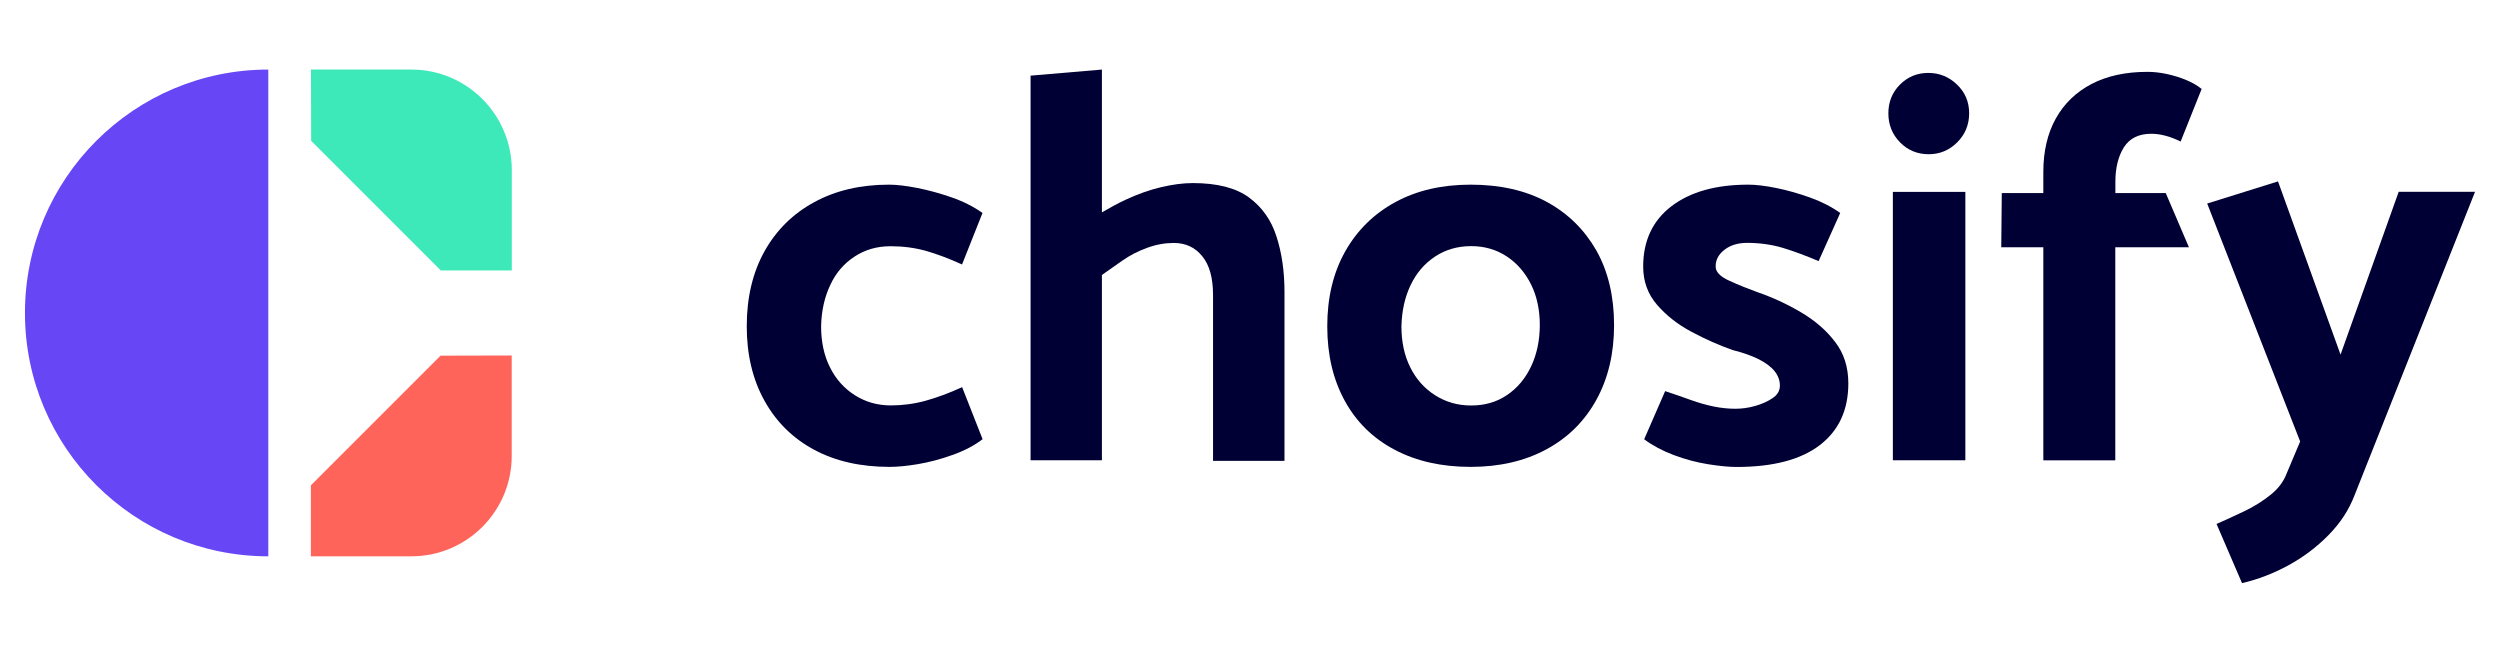
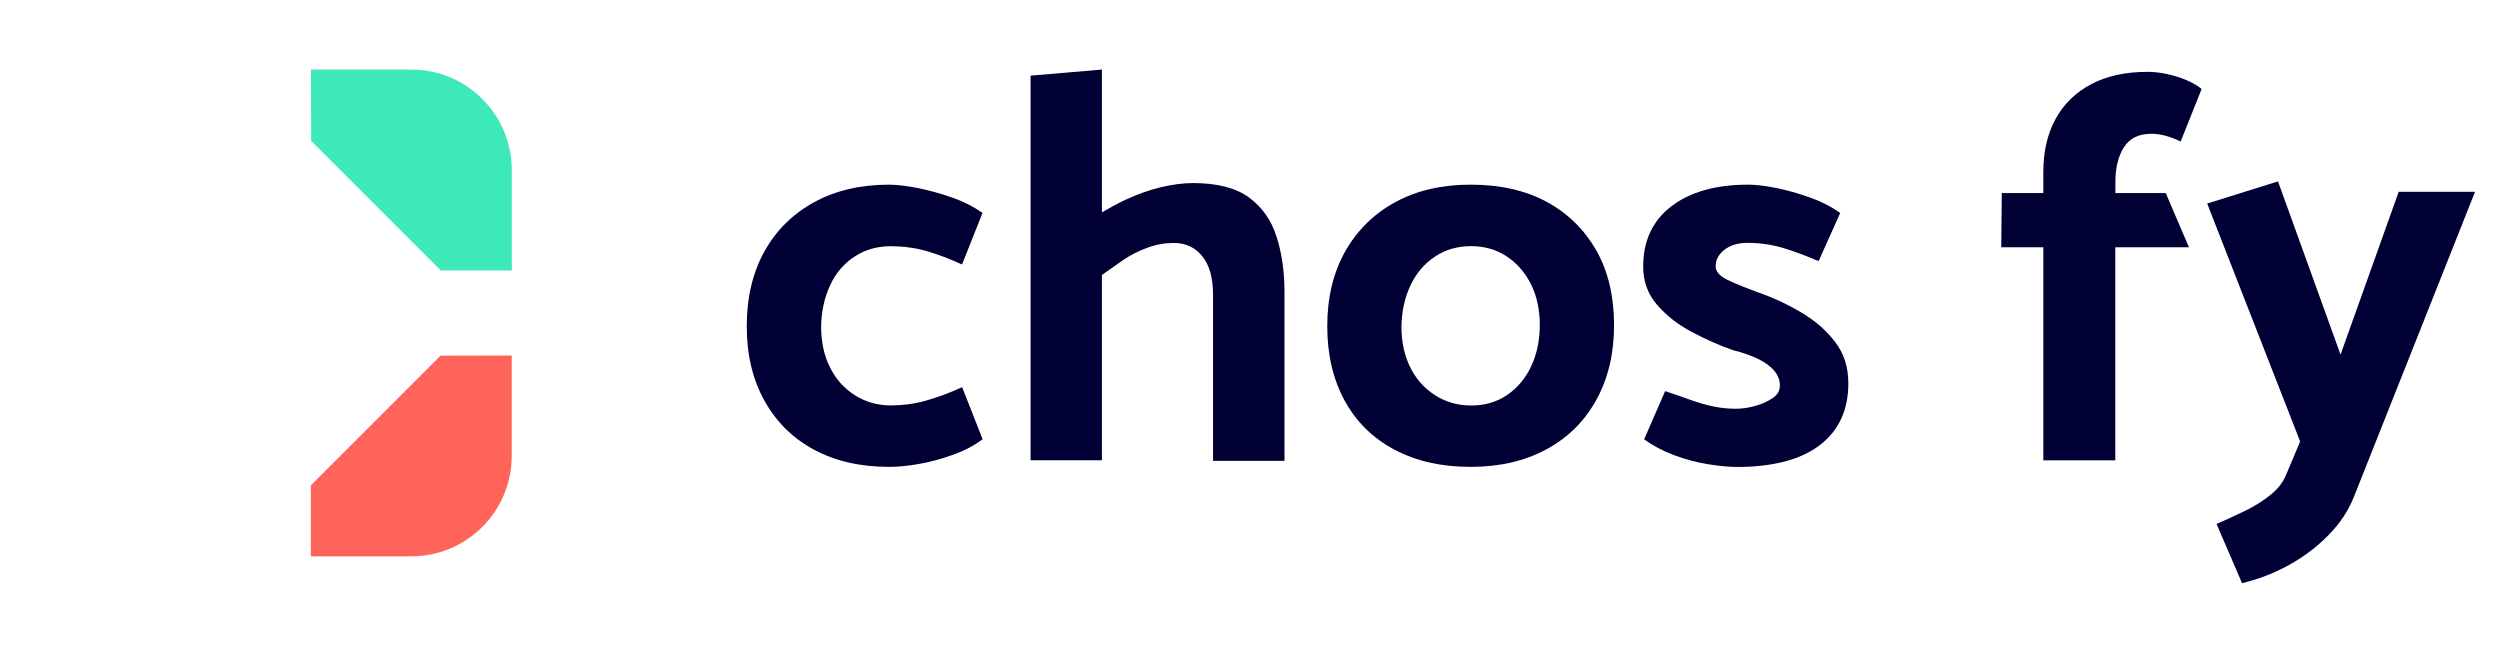
<svg xmlns="http://www.w3.org/2000/svg" width="180px" height="47px" version="1.1" id="Laag_1" x="0px" y="0px" viewBox="0 0 283.46 63.9" style="enable-background:new 0 0 283.46 63.9;" xml:space="preserve">
  <style type="text/css">
	.st0{fill:#000035;}
	.st1{fill:#6746F5;}
	.st2{fill:#3EE9B9;}
	.st3{fill:#FF645A;}
</style>
  <g>
    <path class="st0" d="M96.87,24.05c1.19-0.79,2.56-1.19,4.11-1.19c1.42,0,2.76,0.18,4.02,0.53c1.25,0.36,2.61,0.87,4.08,1.54   l2.32-5.84c-1-0.71-2.16-1.3-3.48-1.76c-1.32-0.46-2.62-0.82-3.89-1.07c-1.28-0.25-2.35-0.38-3.23-0.38   c-3.22,0-6.05,0.66-8.47,1.98c-2.43,1.32-4.31,3.18-5.65,5.58c-1.34,2.41-2.01,5.24-2.01,8.5c0,3.22,0.67,6.03,2.01,8.44   c1.34,2.41,3.21,4.26,5.62,5.55c2.41,1.3,5.26,1.95,8.57,1.95c0.88,0,1.95-0.1,3.2-0.31c1.25-0.21,2.56-0.55,3.92-1.04   c1.36-0.48,2.5-1.08,3.42-1.79l-2.32-5.9c-1.46,0.67-2.85,1.18-4.14,1.54c-1.3,0.36-2.62,0.53-3.95,0.53   c-1.51,0-2.87-0.39-4.08-1.16c-1.21-0.77-2.16-1.83-2.82-3.17c-0.67-1.34-1-2.89-1-4.64c0.04-1.76,0.39-3.32,1.04-4.68   C94.75,25.92,95.67,24.84,96.87,24.05z" />
    <path class="st0" d="M141.61,17.33c-1.49-1.09-3.61-1.63-6.37-1.63c-1.09,0-2.29,0.16-3.61,0.47c-1.32,0.31-2.67,0.8-4.05,1.44   c-0.89,0.42-1.76,0.9-2.64,1.41V2.83l-8.09,0.69v43.61h8.09V26.12c0.71-0.5,1.48-1.05,2.32-1.63c0.84-0.59,1.77-1.07,2.79-1.44   c1.02-0.38,2.04-0.56,3.04-0.56c1.34,0,2.42,0.5,3.23,1.51c0.82,1,1.22,2.47,1.22,4.39V47.2h8.1V28.06c0-2.34-0.3-4.44-0.91-6.31   C144.14,19.89,143.09,18.42,141.61,17.33z" />
    <path class="st0" d="M175.37,17.83c-2.41-1.3-5.28-1.95-8.63-1.95c-3.26,0-6.11,0.66-8.53,1.98c-2.43,1.32-4.32,3.18-5.68,5.58   c-1.36,2.41-2.04,5.24-2.04,8.5c0,3.22,0.66,6.03,1.98,8.44c1.32,2.41,3.2,4.26,5.65,5.55c2.45,1.3,5.32,1.95,8.63,1.95   c3.26,0,6.12-0.66,8.57-1.98s4.34-3.19,5.68-5.62c1.34-2.43,2.01-5.25,2.01-8.47c0-3.26-0.67-6.09-2.01-8.47   C179.64,20.97,177.77,19.13,175.37,17.83z M173.61,36.47c-0.65,1.38-1.56,2.47-2.73,3.26c-1.17,0.8-2.53,1.19-4.08,1.19   c-1.51,0-2.87-0.39-4.08-1.16c-1.21-0.77-2.16-1.83-2.82-3.17c-0.67-1.34-1-2.89-1-4.64c0.04-1.76,0.39-3.32,1.04-4.68   c0.65-1.36,1.57-2.44,2.76-3.23c1.19-0.79,2.56-1.19,4.11-1.19c1.51,0,2.85,0.39,4.02,1.16c1.17,0.77,2.09,1.83,2.76,3.17   c0.67,1.34,1,2.89,1,4.64C174.58,33.54,174.26,35.09,173.61,36.47z" />
    <path class="st0" d="M204.2,30.35c-1.59-0.94-3.24-1.7-4.96-2.29c-1.05-0.38-2.1-0.8-3.17-1.29c-1.07-0.48-1.58-1.04-1.54-1.66   c0-0.71,0.33-1.33,1-1.85c0.67-0.52,1.53-0.78,2.57-0.78c1.42,0,2.76,0.19,4.02,0.56c1.25,0.38,2.61,0.88,4.08,1.51l2.45-5.46   c-1-0.71-2.15-1.3-3.45-1.76c-1.3-0.46-2.56-0.82-3.8-1.07c-1.23-0.25-2.29-0.38-3.17-0.38c-3.68,0-6.59,0.82-8.72,2.45   c-2.13,1.63-3.2,3.91-3.2,6.84c0,1.67,0.52,3.12,1.57,4.33c1.05,1.21,2.35,2.24,3.92,3.07c1.57,0.84,3.13,1.53,4.67,2.07   c1.17,0.29,2.15,0.64,2.95,1.04c0.79,0.4,1.39,0.85,1.79,1.35c0.4,0.5,0.6,1.05,0.6,1.63c0,0.59-0.28,1.07-0.85,1.44   c-0.57,0.38-1.22,0.67-1.98,0.88c-0.75,0.21-1.49,0.31-2.2,0.31c-0.8,0-1.61-0.08-2.45-0.25c-0.84-0.17-1.72-0.42-2.64-0.75   c-0.92-0.33-1.88-0.67-2.89-1l-2.38,5.46c0.96,0.71,2.08,1.31,3.36,1.79c1.28,0.48,2.57,0.83,3.89,1.04   c1.32,0.21,2.39,0.31,3.23,0.31c4.14,0,7.29-0.83,9.44-2.48c2.15-1.65,3.23-3.98,3.23-7c0-1.84-0.5-3.41-1.51-4.71   C207.09,32.41,205.79,31.29,204.2,30.35z" />
-     <path class="st0" d="M218.63,3.21c-1.25,0-2.32,0.44-3.2,1.32c-0.88,0.88-1.32,1.97-1.32,3.26c0,1.3,0.44,2.39,1.32,3.29   c0.88,0.9,1.97,1.35,3.26,1.35c1.25,0,2.33-0.45,3.23-1.35c0.9-0.9,1.35-2,1.35-3.29c0-1.3-0.46-2.39-1.38-3.26   C220.98,3.65,219.89,3.21,218.63,3.21z" />
-     <rect x="214.62" y="16.7" class="st0" width="8.22" height="30.43" />
    <path class="st0" d="M240.81,11.65c0.65-1.02,1.68-1.54,3.11-1.54c0.5,0,1.03,0.07,1.6,0.22c0.57,0.15,1.14,0.37,1.73,0.66   l2.38-5.96c-0.46-0.38-1.03-0.71-1.72-1c-0.69-0.29-1.42-0.52-2.2-0.69c-0.77-0.17-1.52-0.25-2.23-0.25   c-2.47,0-4.58,0.46-6.34,1.38c-1.76,0.92-3.11,2.23-4.05,3.92c-0.94,1.69-1.41,3.71-1.41,6.06v2.38h-4.71l-0.06,6.15h4.77v24.16   h8.16V22.98h8.35l-2.63-6.15h-5.71v-1.19C239.84,14,240.17,12.68,240.81,11.65z" />
    <path class="st0" d="M271.97,16.7l-6.59,18.45l-7.09-19.64l-8.03,2.51L260.8,45l-1.51,3.58c-0.34,0.92-0.94,1.74-1.82,2.45   c-0.88,0.71-1.88,1.34-3.01,1.88c-1.13,0.54-2.17,1.02-3.14,1.44l2.89,6.71c1.8-0.42,3.55-1.09,5.24-2.01   c1.69-0.92,3.21-2.06,4.55-3.42c1.34-1.36,2.32-2.85,2.95-4.49l13.68-34.45H271.97z" />
-     <path class="st1" d="M2.83,30.43c0,15.24,12.35,27.59,27.59,27.59V30.43V2.83C15.19,2.83,2.83,15.19,2.83,30.43z" />
    <path class="st2" d="M46.64,2.83H35.26l0.02,8.08l14.7,14.7h8.05V25.6v-8.97v-2.41C58.02,7.93,52.93,2.83,46.64,2.83z M39.53,5.42   c0.07,0.04,0.14,0.08,0.21,0.13L39.53,5.42z" />
    <path class="st3" d="M49.95,35.27l-14.7,14.7v8.05h0.01h8.97h2.41c6.29,0,11.38-5.1,11.38-11.38V35.25L49.95,35.27z M55.31,39.74   l0.13-0.21C55.4,39.6,55.36,39.67,55.31,39.74z" />
  </g>
</svg>